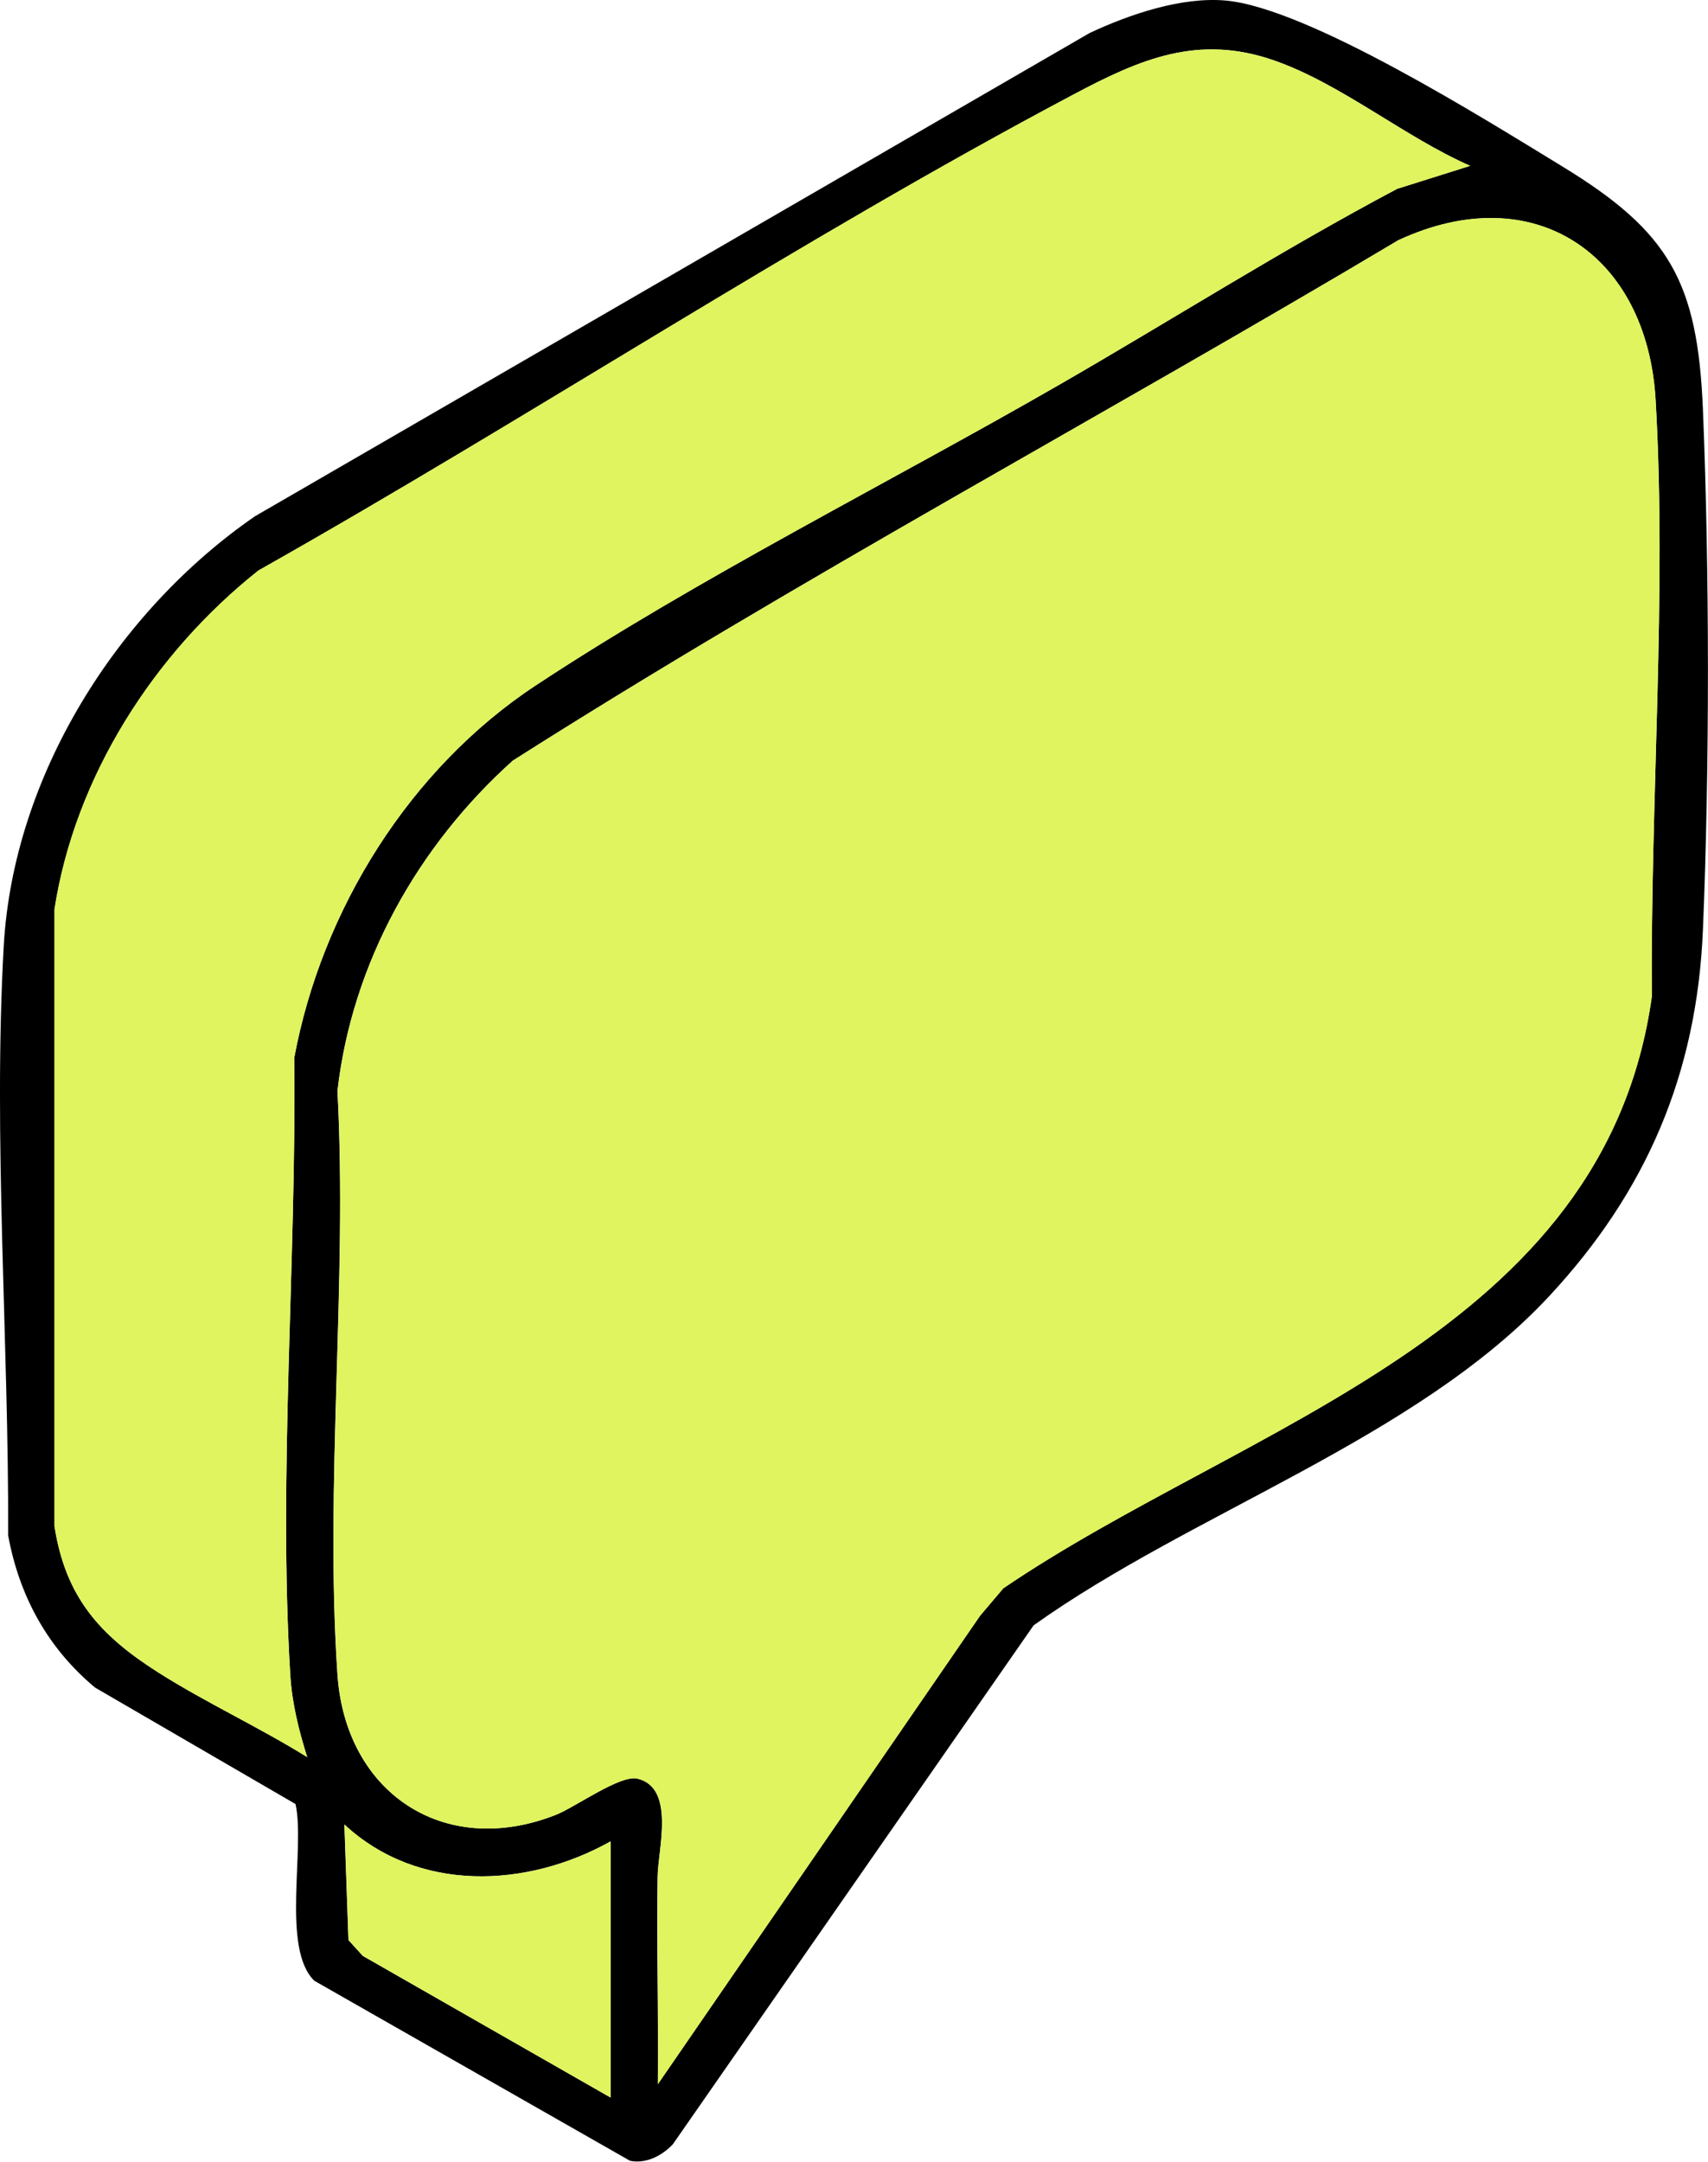
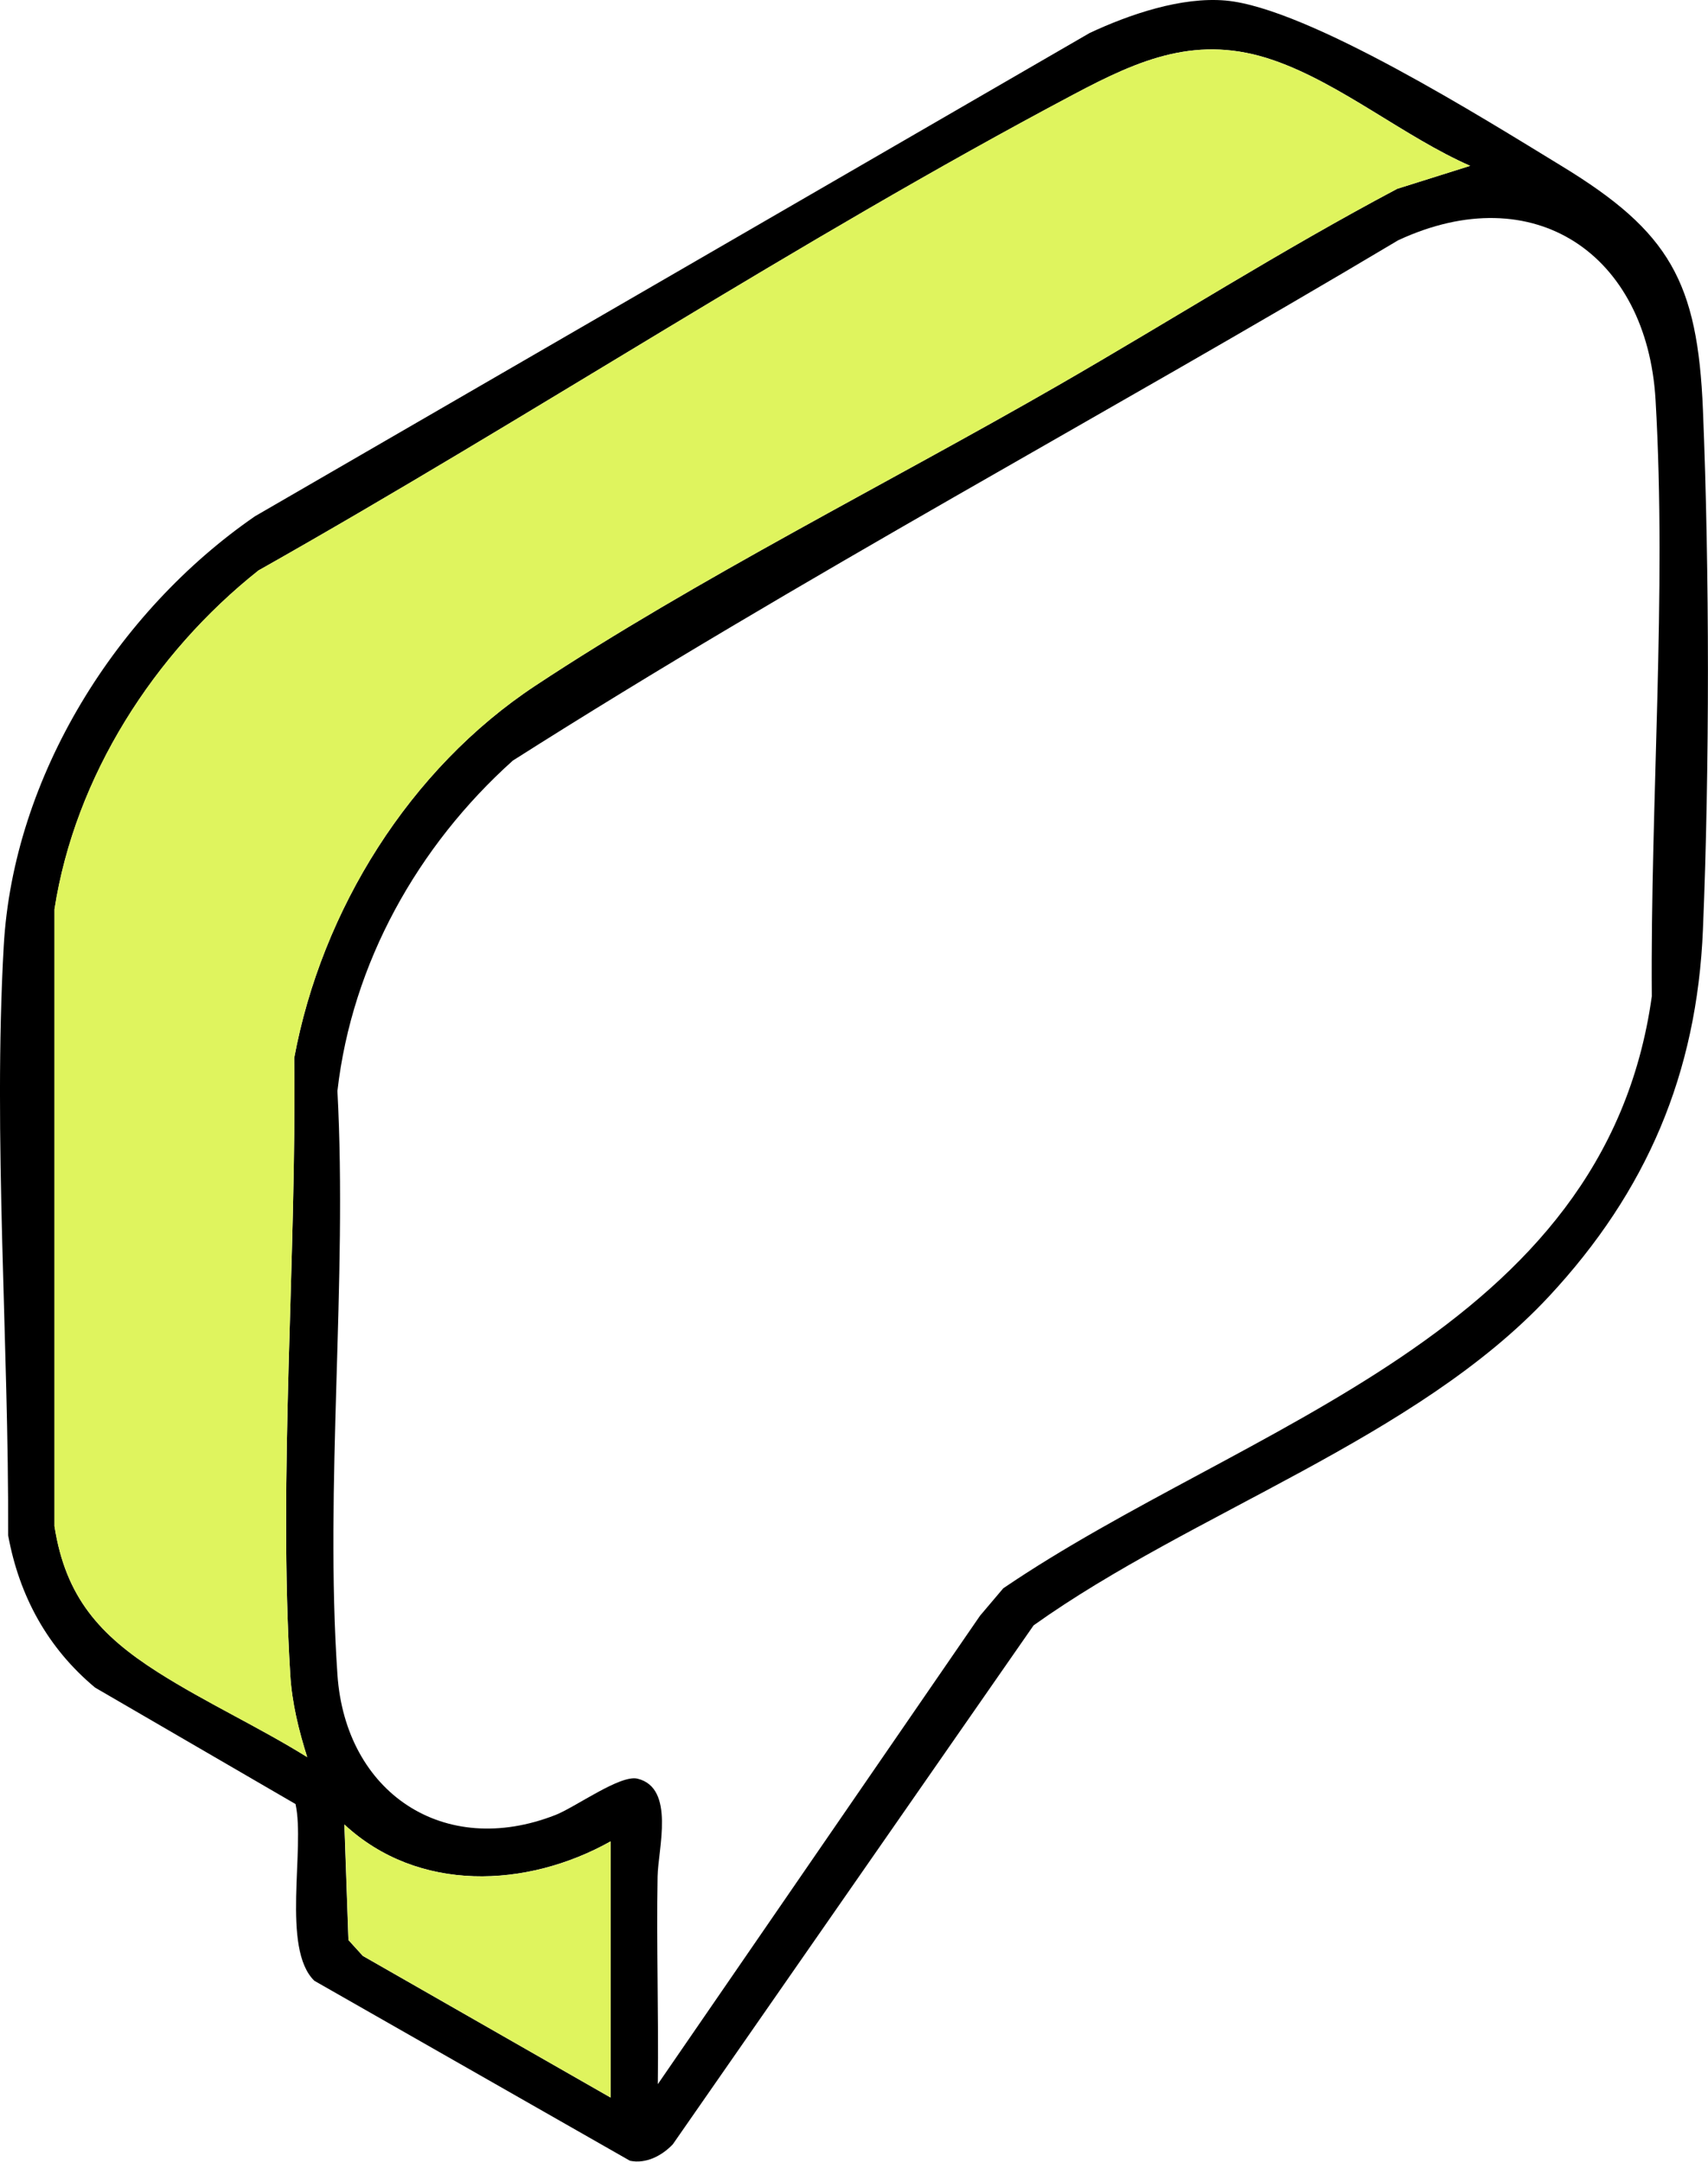
<svg xmlns="http://www.w3.org/2000/svg" id="Layer_2" data-name="Layer 2" viewBox="0 0 155.35 196.58">
  <defs>
    <style> .cls-1 { fill: #dff45e; } </style>
  </defs>
  <g id="Layer_1-2" data-name="Layer 1">
    <g id="GprO8w">
      <g>
        <path d="M140.89,117.89c-12.07,12.96-32.45,19.62-46.88,29.92l-32.82,47.2c-.99,1.03-2.42,1.79-3.89,1.49l-28.71-16.37c-3.02-2.94-.82-12.04-1.71-16.07l-18.23-10.59c-4.32-3.6-6.9-8.33-7.91-13.85.07-17.5-1.38-36.16-.4-53.59.87-15.46,10.3-30.42,22.85-39.08L99.11,3c3.61-1.69,8.35-3.31,12.38-2.95,7.49.68,23.61,10.82,30.6,15.08,9.77,5.96,12.32,10.5,12.8,22.15.6,14.8.61,32.44,0,47.24-.54,13.12-5.13,23.84-14,33.37ZM133.72,15.08c-5.95-2.61-11.75-7.47-17.85-9.59-6.89-2.4-12.15-.13-18.22,3.1-25.21,13.36-49.3,29.27-74.14,43.29-9.48,7.52-16.68,18.73-18.55,30.81v56.1c1,6.46,4.12,9.92,9.4,13.28,4.38,2.78,9.18,4.98,13.58,7.72-.77-2.45-1.39-4.92-1.54-7.5-1.1-18.19.58-37.8.36-56.08,2.5-13.45,10.49-26.3,21.94-33.86,14.68-9.7,32.12-18.43,47.52-27.29,10.3-5.93,20.35-12.32,30.86-17.89l6.64-2.09ZM59.84,189.52l29.3-42.59,2.11-2.49c22.08-15.01,54.7-23.08,58.99-53.84-.14-17.71,1.37-36.59.34-54.23-.77-13.25-11.05-20.27-23.41-14.52-26.73,15.94-54.28,30.64-80.53,47.32-8.64,7.75-14.62,18.41-15.95,30.04.92,17.34-1.17,35.86,0,53.07.73,10.74,9.67,16.76,19.84,12.77,1.81-.71,5.88-3.68,7.45-3.3,3.46.84,1.87,6.41,1.83,8.9-.11,6.28.1,12.59.02,18.87ZM55.54,167.45c-7.63,4.27-17.51,4.69-24.22-1.53l.37,10.51,1.31,1.44,22.53,12.88v-23.3Z" />
-         <path class="cls-1" d="M59.84,189.52c.09-6.28-.12-12.58-.02-18.87.04-2.5,1.63-8.07-1.83-8.9-1.58-.38-5.65,2.59-7.45,3.3-10.17,3.99-19.11-2.02-19.84-12.77-1.17-17.2.92-35.72,0-53.07,1.33-11.63,7.31-22.29,15.95-30.04,26.24-16.68,53.79-31.38,80.53-47.32,12.36-5.75,22.64,1.27,23.41,14.52,1.02,17.63-.49,36.52-.34,54.23-4.29,30.76-36.9,38.83-58.99,53.84l-2.11,2.49-29.3,42.59Z" />
        <path class="cls-1" d="M133.72,15.08l-6.64,2.09c-10.51,5.57-20.55,11.96-30.86,17.89-15.4,8.86-32.84,17.59-47.52,27.29-11.45,7.56-19.44,20.41-21.94,33.86.22,18.29-1.46,37.89-.36,56.08.16,2.58.77,5.05,1.54,7.5-4.41-2.74-9.21-4.94-13.58-7.72-5.28-3.36-8.4-6.82-9.41-13.28v-56.1c1.87-12.09,9.07-23.29,18.55-30.81,24.84-14.01,48.93-29.93,74.14-43.29,6.08-3.22,11.33-5.49,18.22-3.1,6.1,2.12,11.9,6.98,17.85,9.59Z" />
        <path class="cls-1" d="M55.54,167.45v23.3l-22.53-12.88-1.31-1.44-.37-10.51c6.71,6.23,16.59,5.81,24.22,1.53Z" />
      </g>
    </g>
  </g>
</svg>